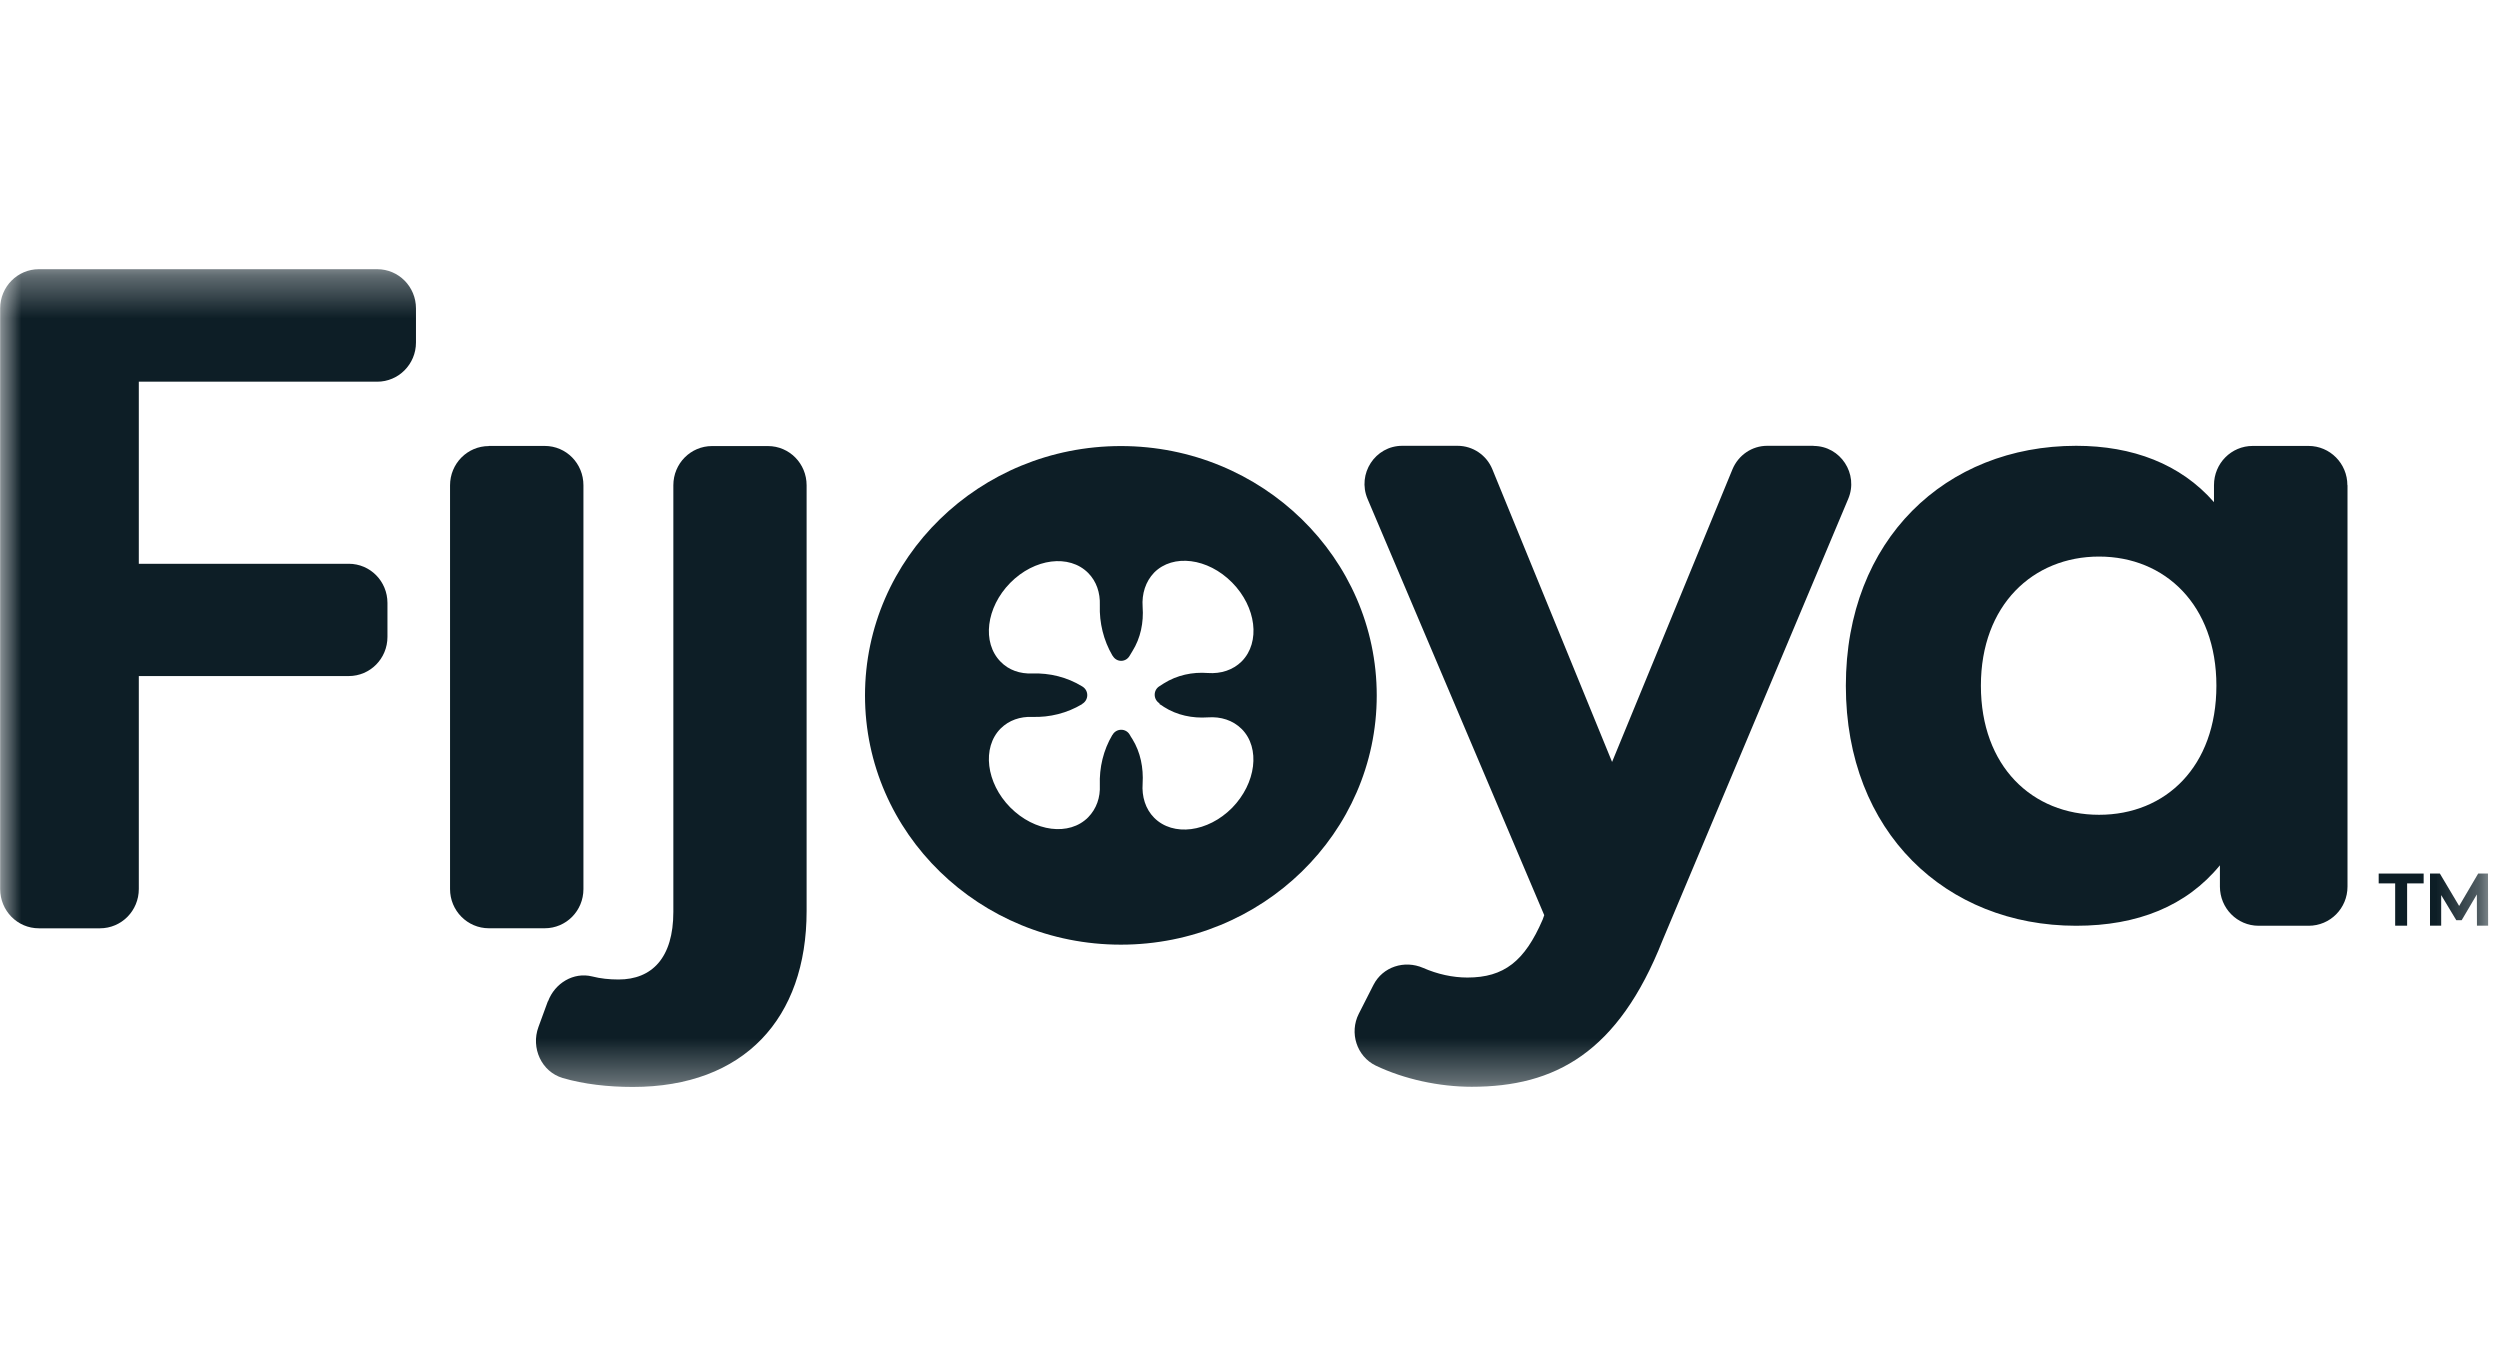
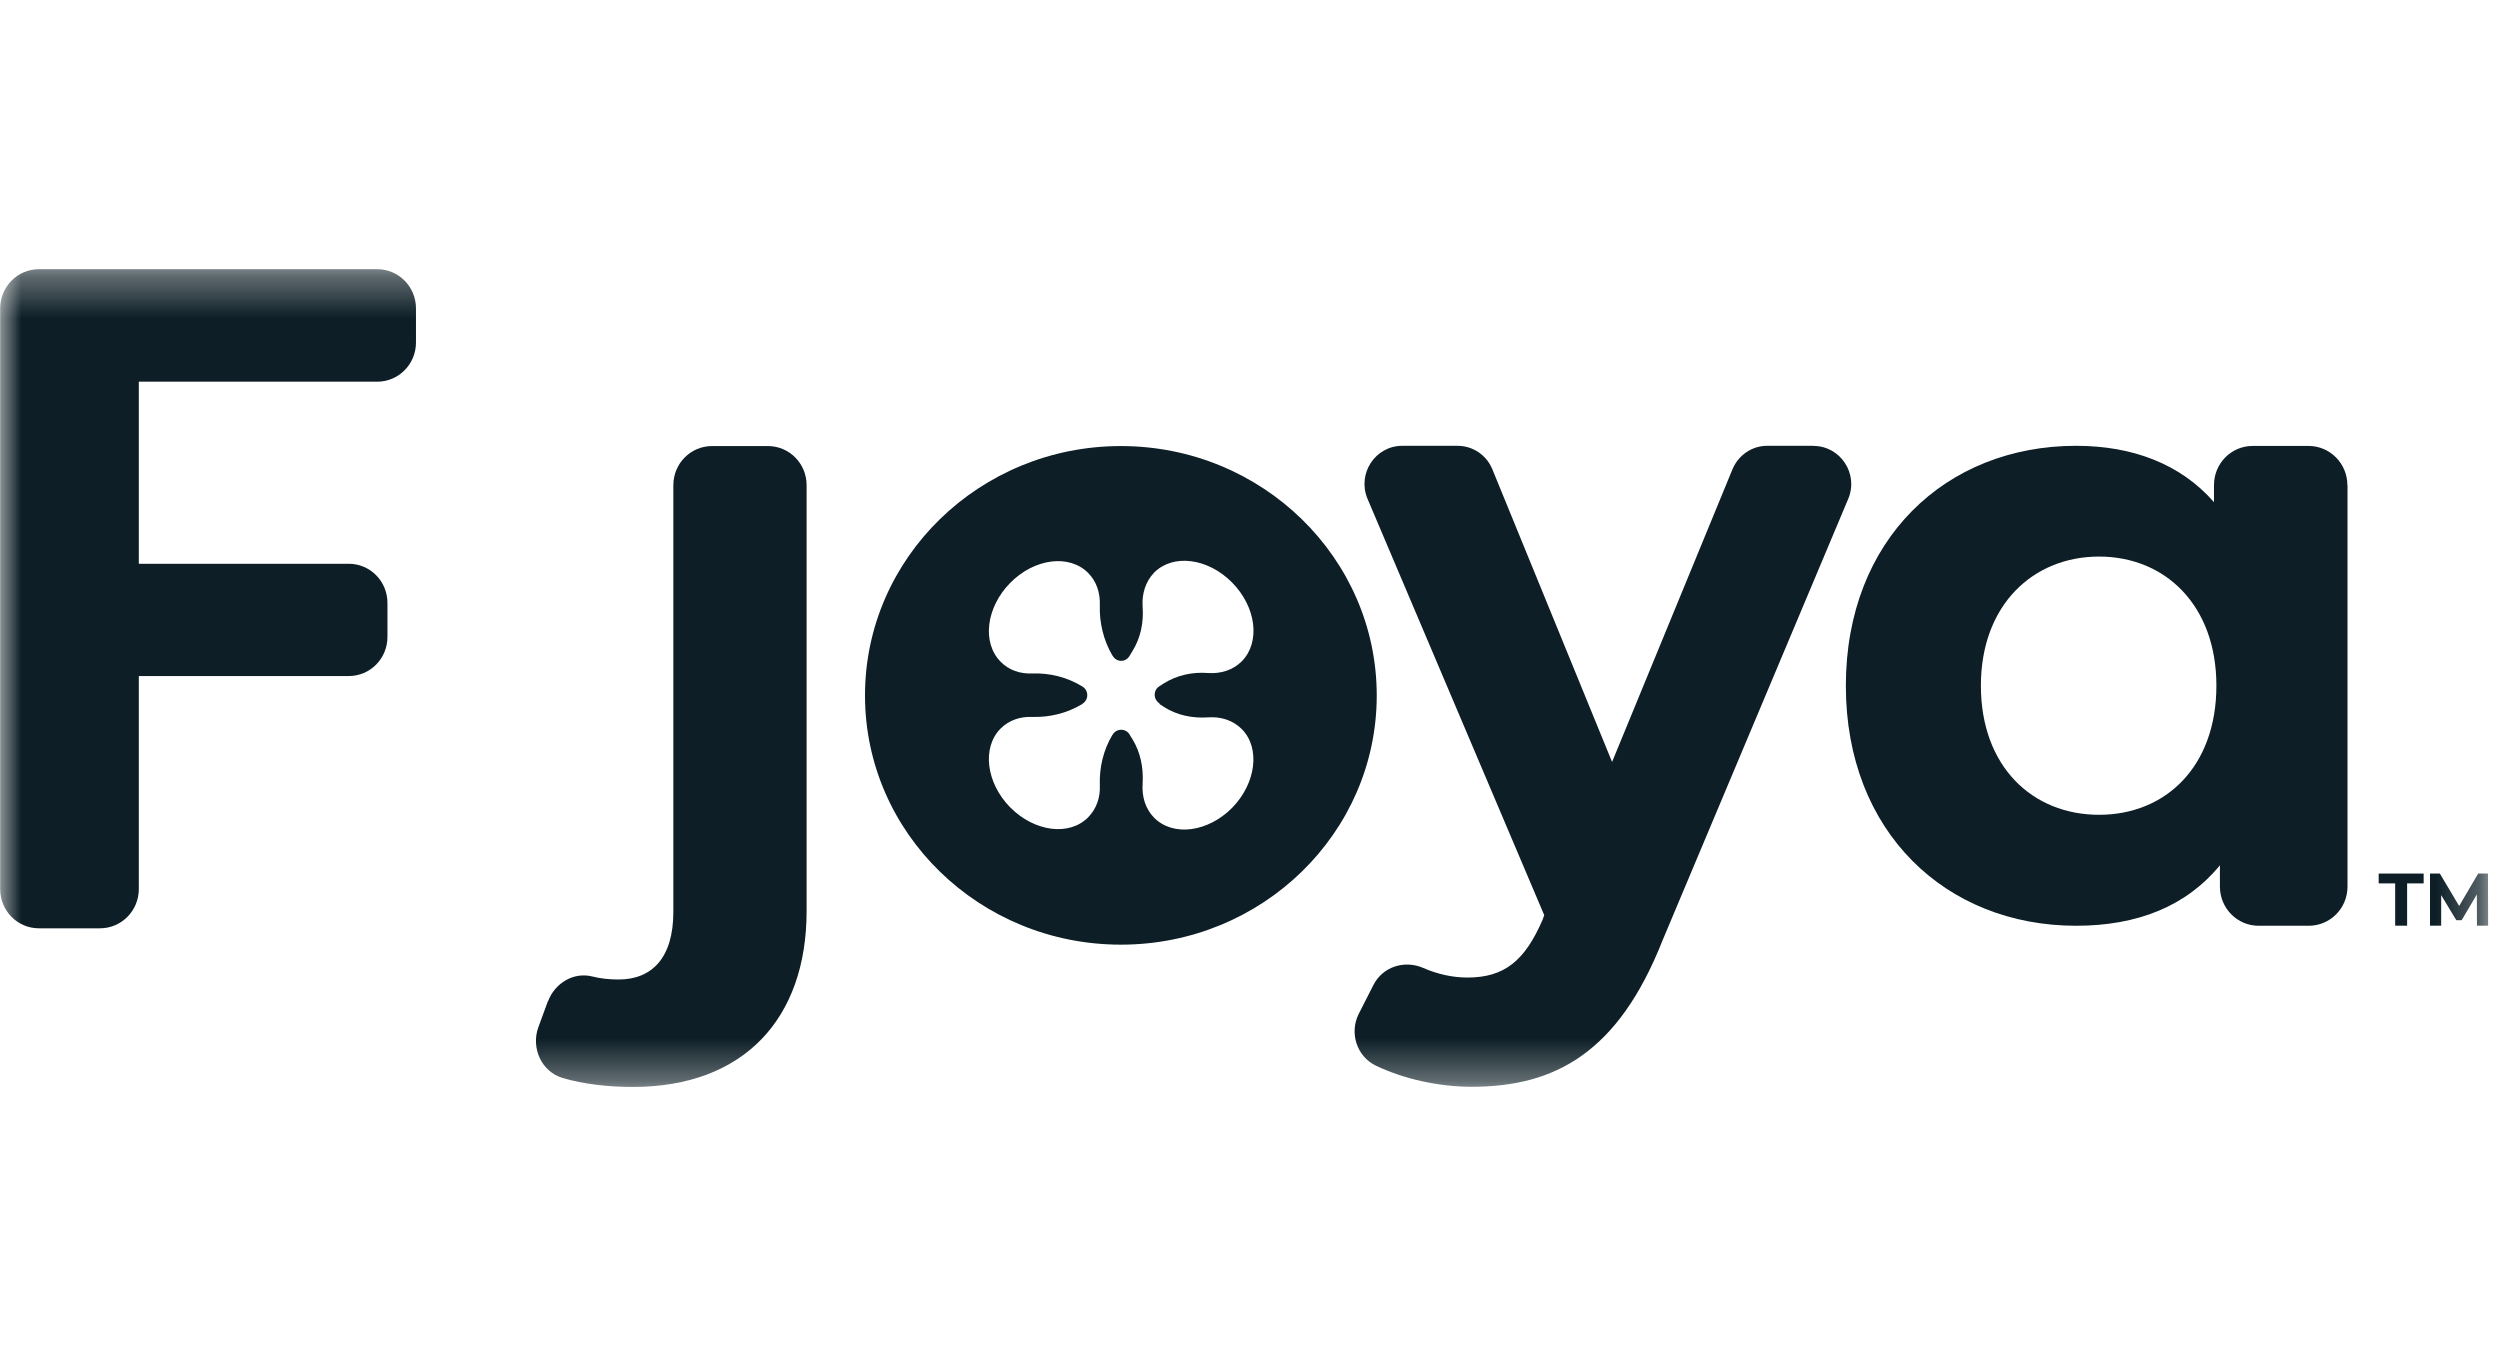
<svg xmlns="http://www.w3.org/2000/svg" width="59" height="32" viewBox="0 0 59 32" fill="none">
  <mask id="mask0_874_19" style="mask-type:luminance" maskUnits="userSpaceOnUse" x="0" y="6" width="59" height="20">
    <path d="M58.72 6.342H0V25.658H58.72V6.342Z" fill="white" />
  </mask>
  <g mask="url(#mask0_874_19)">
    <path d="M3.276 9.011V13.305H8.23C8.738 13.305 9.144 13.719 9.144 14.23V15.03C9.144 15.544 8.735 15.955 8.23 15.955H3.276V20.98C3.276 21.494 2.867 21.908 2.359 21.908H0.918C0.41 21.908 0.004 21.494 0.004 20.98V7.278C0.004 6.766 0.413 6.353 0.918 6.353H8.903C9.408 6.353 9.817 6.766 9.817 7.278V8.083C9.817 8.597 9.405 9.008 8.903 9.008H3.276V9.011Z" fill="#0D1E26" />
-     <path d="M11.538 10.524H12.855C13.363 10.524 13.769 10.938 13.769 11.452V20.982C13.769 21.496 13.361 21.907 12.855 21.907H11.538C11.03 21.907 10.621 21.491 10.621 20.982V11.455C10.621 10.941 11.03 10.527 11.538 10.527" fill="#0D1E26" />
    <path d="M12.934 23.63C13.094 23.202 13.536 22.935 13.975 23.044C14.17 23.094 14.378 23.116 14.598 23.116C15.386 23.116 15.891 22.605 15.891 21.521V11.452C15.891 10.938 16.3 10.527 16.805 10.527H18.122C18.63 10.527 19.036 10.941 19.036 11.452V21.502C19.036 24.035 17.559 25.652 14.935 25.652C14.354 25.652 13.78 25.588 13.28 25.441C12.781 25.294 12.525 24.733 12.707 24.238L12.929 23.632H12.932L12.934 23.63Z" fill="#0D1E26" />
    <path d="M42.799 10.524C43.436 10.524 43.869 11.185 43.617 11.776L39.236 22.193C38.187 24.851 36.692 25.648 34.732 25.648C33.961 25.648 33.137 25.468 32.467 25.148C32.017 24.929 31.841 24.373 32.067 23.926L32.413 23.245C32.632 22.815 33.145 22.651 33.587 22.843C33.922 22.99 34.282 23.07 34.63 23.07C35.495 23.07 35.983 22.684 36.406 21.704L36.444 21.598L32.275 11.776C32.023 11.182 32.454 10.521 33.093 10.521H34.397C34.759 10.521 35.083 10.74 35.22 11.076L38.045 17.982L40.886 11.076C41.026 10.74 41.347 10.521 41.706 10.521H42.799V10.524Z" fill="#0D1E26" />
    <path d="M55.401 11.451V20.923C55.401 21.437 54.992 21.848 54.484 21.848H53.304C52.796 21.848 52.39 21.432 52.39 20.923V20.421C51.602 21.382 50.449 21.848 48.997 21.848C45.928 21.848 43.562 19.64 43.562 16.185C43.562 12.729 45.923 10.521 48.997 10.521C50.328 10.521 51.462 10.949 52.25 11.851V11.449C52.25 10.935 52.659 10.524 53.164 10.524H54.481C54.989 10.524 55.398 10.94 55.398 11.449M52.307 16.182C52.307 14.282 51.097 13.135 49.538 13.135C47.979 13.135 46.749 14.279 46.749 16.182C46.749 18.085 47.96 19.229 49.538 19.229C51.116 19.229 52.307 18.085 52.307 16.182Z" fill="#0D1E26" />
    <path fill-rule="evenodd" clip-rule="evenodd" d="M26.453 10.527C23.12 10.527 20.414 13.163 20.414 16.413C20.414 19.663 23.118 22.294 26.453 22.294C29.788 22.294 32.491 19.658 32.491 16.413C32.491 13.169 29.788 10.527 26.453 10.527ZM27.364 16.616C27.4 16.636 27.435 16.658 27.468 16.683C27.776 16.88 28.141 16.955 28.506 16.93C28.811 16.908 29.096 16.997 29.305 17.205C29.749 17.652 29.645 18.485 29.077 19.066C28.506 19.641 27.685 19.749 27.238 19.299C27.032 19.091 26.944 18.799 26.966 18.491C26.988 18.122 26.917 17.755 26.724 17.441C26.702 17.408 26.678 17.372 26.659 17.335C26.568 17.183 26.348 17.186 26.258 17.338V17.344H26.252C26.038 17.705 25.942 18.116 25.956 18.53C25.97 18.822 25.876 19.088 25.681 19.288C25.237 19.738 24.416 19.633 23.842 19.055C23.271 18.477 23.17 17.641 23.614 17.194C23.812 16.997 24.076 16.908 24.361 16.919C24.776 16.933 25.182 16.83 25.536 16.619L25.541 16.61H25.544C25.698 16.516 25.698 16.294 25.544 16.202L25.539 16.197H25.536C25.182 15.98 24.773 15.88 24.361 15.894C24.073 15.905 23.807 15.816 23.614 15.616C23.17 15.166 23.271 14.336 23.842 13.755C24.413 13.177 25.234 13.072 25.681 13.522C25.876 13.719 25.967 13.988 25.956 14.283C25.942 14.697 26.044 15.113 26.252 15.469V15.474H26.258C26.348 15.636 26.568 15.636 26.659 15.477C26.68 15.441 26.705 15.405 26.724 15.369C26.919 15.058 26.993 14.691 26.966 14.322C26.944 14.013 27.035 13.725 27.238 13.513C27.682 13.066 28.503 13.166 29.077 13.747C29.648 14.325 29.752 15.155 29.305 15.608C29.099 15.813 28.813 15.905 28.506 15.883C28.141 15.855 27.778 15.933 27.468 16.127C27.435 16.149 27.4 16.172 27.364 16.194C27.213 16.285 27.213 16.505 27.364 16.599" fill="#0D1E26" />
    <path d="M56.526 21.846V20.848H56.137V20.616H57.198V20.848H56.808V21.846H56.526Z" fill="#0D1E26" />
    <path d="M58.72 21.846H58.456L58.454 21.108L58.096 21.716H57.968L57.612 21.124V21.846H57.348V20.616H57.581L58.036 21.381L58.485 20.616H58.716L58.72 21.846Z" fill="#0D1E26" />
  </g>
</svg>